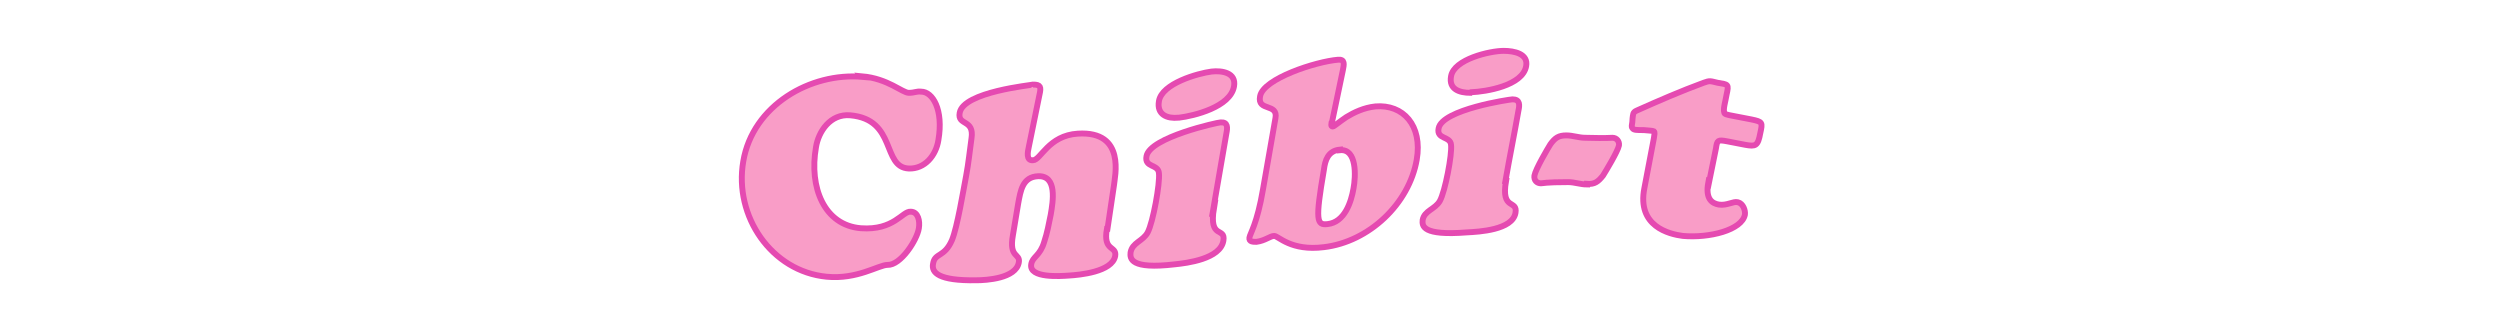
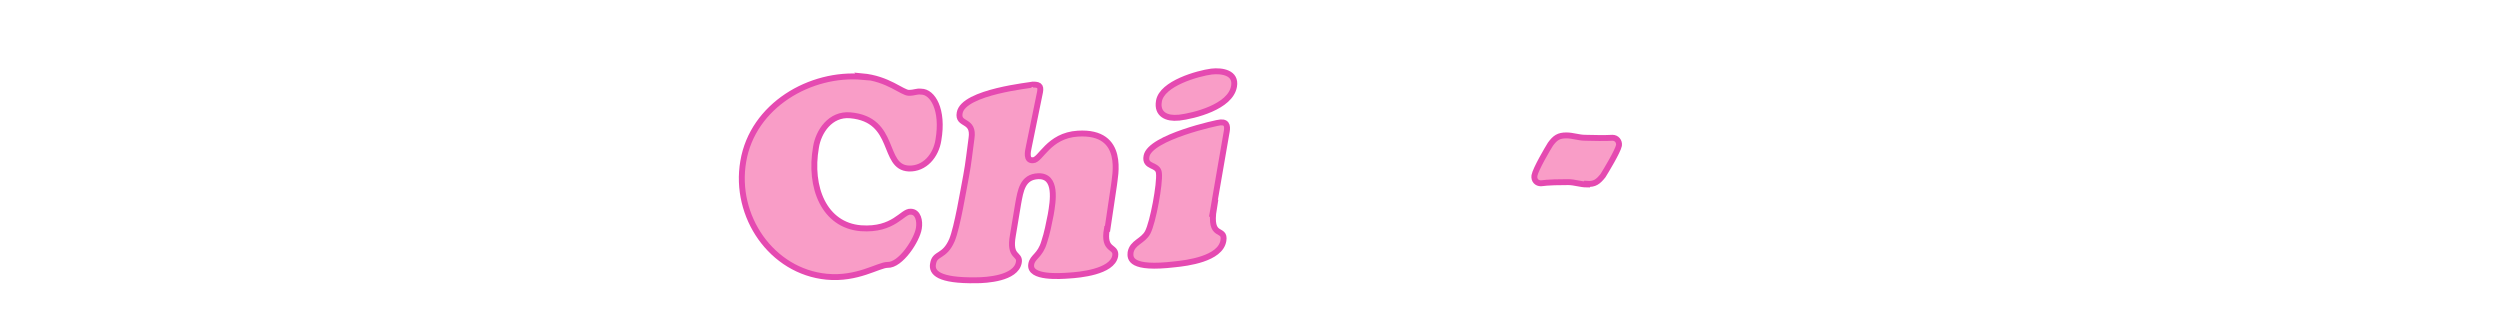
<svg xmlns="http://www.w3.org/2000/svg" id="_レイヤー_1" version="1.1" viewBox="0 0 422.8 54.5">
  <defs>
    <style>
      .st0 {
        isolation: isolate;
      }

      .st1 {
        fill: #f99dc7;
        stroke: #e54ab1;
        stroke-miterlimit: 10;
      }
    </style>
  </defs>
  <g class="st0">
    <g>
      <path class="st1" d="M145.8,12.9c4.4.4,6.8,2.8,7.9,2.8,1,0,1.3-.3,2.1-.2,1.9,0,3.8,3,2.9,8.2-.4,2.6-2.3,4.9-5,4.8-4.6-.2-2-8.3-9.9-9-3.4-.3-5.4,2.8-5.8,5.4-1.2,6.8,1.4,13.2,7.6,13.7,5.6.4,7-2.9,8.4-2.8,1.3,0,1.6,1.6,1.4,2.8-.3,2-3.1,6.3-5.3,6.2-1.5,0-5.1,2.5-10.3,2-9.3-.9-15.7-10.2-14.1-19.5,1.6-9.5,11.4-15.1,20.2-14.3Z" />
      <path class="st1" d="M187.2,38.7c-.7,3.9,1.7,2.8,1.4,4.6-.5,2.7-6.1,3.2-7.8,3.3-1.4.1-6.8.5-6.4-1.9.2-1.3,1.5-1.4,2.2-3.8.5-1.5.8-3.1,1.1-4.6.4-2.3,1.1-6.6-2.1-6.5-2.7.1-3,2.5-3.4,4.6-.3,1.8-.6,3.6-.9,5.4-.7,3.9,1.3,3,1,4.6-.5,2.7-5.5,3-7.2,3-6.4.1-7.6-1.3-7.3-2.8.3-1.9,1.9-1,3.2-4,.9-2.2,1.9-8.3,2.4-10.9.4-2.1.6-4.2.9-6.3.5-3.3-2.4-2.1-2-4.3.6-3.6,12.3-4.7,12.4-4.8,1.3,0,1.4.4,1.1,1.7-.6,2.9-1.2,5.9-1.8,8.8-.2.9-.5,2.4.7,2.3,1.3,0,2.6-4.2,7.6-4.5,8.2-.5,6.2,7.4,6.1,8.7-.4,2.5-.7,4.9-1.1,7.4Z" />
      <path class="st1" d="M205.3,35.2c-.9,5.4,2,3.1,1.6,5.5-.5,3.1-6.2,3.8-8.2,4-7.6.9-7.6-1-7.5-2,.3-1.7,2.1-1.9,2.9-3.4.9-1.7,2.1-8.3,1.9-10-.1-1.6-2.5-.9-2.1-2.9.6-3.2,12.1-5.7,12.5-5.7,1.3-.1,1.2.9,1,1.9-.7,4.2-1.5,8.5-2.2,12.7ZM199.3,19.9c-1.9.2-3.7-.5-3.3-2.8.5-3,6.6-4.7,8.9-5,1.8-.2,4.2.2,3.8,2.5-.6,3.5-6.8,5-9.3,5.3Z" />
-       <path class="st1" d="M225.2,20.7c0,.2-.2.7.2.7.2,0,1.1-.8,2.3-1.6,1.3-.8,3-1.6,4.9-1.8,4.7-.4,8,3.2,7,9-1.3,7.5-8.1,13.9-15.7,14.8-5.6.7-7.7-1.9-8.4-1.9-.7,0-1.5.8-3,1-.6,0-1.3,0-1.2-.7.1-.7,1.3-2.3,2.3-8.2.7-4,1.4-8,2.1-12,.5-2.6-3.1-1.1-2.6-3.7.5-3,9.5-5.9,13.2-6.2,1.2-.1,1,.8.8,1.8-.6,2.9-1.2,5.7-1.8,8.6ZM226.6,25.3c-2,.2-2.5,1.8-2.7,3.4-1.5,8.7-1.2,9.4.6,9.2,2.9-.3,4-3.7,4.4-6,.4-2.1.6-6.8-2.3-6.5Z" />
-       <path class="st1" d="M254.7,30.6c-.9,5.1,2,3.1,1.6,5.4-.5,2.9-6.2,3.2-8.2,3.3-7.6.6-7.6-1.1-7.5-2.1.3-1.6,2.1-1.8,2.9-3.2.9-1.6,2.1-7.9,1.9-9.5-.1-1.5-2.5-.9-2.1-2.8.6-3.2,12.1-4.9,12.5-4.9,1.3,0,1.2,1,1,1.9-.7,4-1.5,7.9-2.2,11.9ZM248.7,15.7c-1.9,0-3.7-.6-3.3-2.8.5-2.9,6.6-4.3,8.9-4.3,1.8,0,4.2.5,3.8,2.6-.6,3.3-6.8,4.3-9.3,4.4Z" />
      <path class="st1" d="M268.4,31.2c-1.1,0-2.1-.4-3.2-.4-3.9,0-4.2.2-4.6.2-.7,0-1.2-.5-1.1-1.3.2-1.1,2.2-4.5,2.7-5.3.8-1.1,1.4-1.5,2.7-1.5,1.1,0,2.1.4,3.2.4,3.9.1,4.2,0,4.6,0,.7,0,1.2.6,1.1,1.3-.2,1-2.2,4.3-2.7,5.1-.8,1-1.4,1.5-2.7,1.4Z" />
-       <path class="st1" d="M288.9,30.9c-.5,2.7.6,3.5,1.8,3.7,1.4.2,2.4-.6,3.2-.4.9.2,1.3,1.4,1.2,2.1-.5,2.6-6,4-10.5,3.6-2.3-.3-7.8-1.6-6.5-8.1.5-2.8,1.1-5.6,1.6-8.4.1-.7.2-1,0-1.2-.2-.1-.7-.1-1.7-.2-1.2,0-1.7,0-1.9-.3-.3-.3,0-.7,0-1.7.1-.6,0-1,.7-1.3,3.8-1.7,7.5-3.3,11.3-4.7,1.1-.4,1.1-.3,2.4,0,1.8.3,1.9.2,1.5,2-.2,1.2-.6,2.4-.4,3,0,.3.4.4,1.5.6,1,.2,2.1.4,3.1.6,1.9.4,1.9.5,1.5,2.3-.4,2.2-.8,2.3-2.5,2-1-.2-2-.4-3.1-.6-1.6-.3-1.7-.2-1.9,1.2-.4,2-.8,4-1.2,5.9Z" />
    </g>
  </g>
</svg>